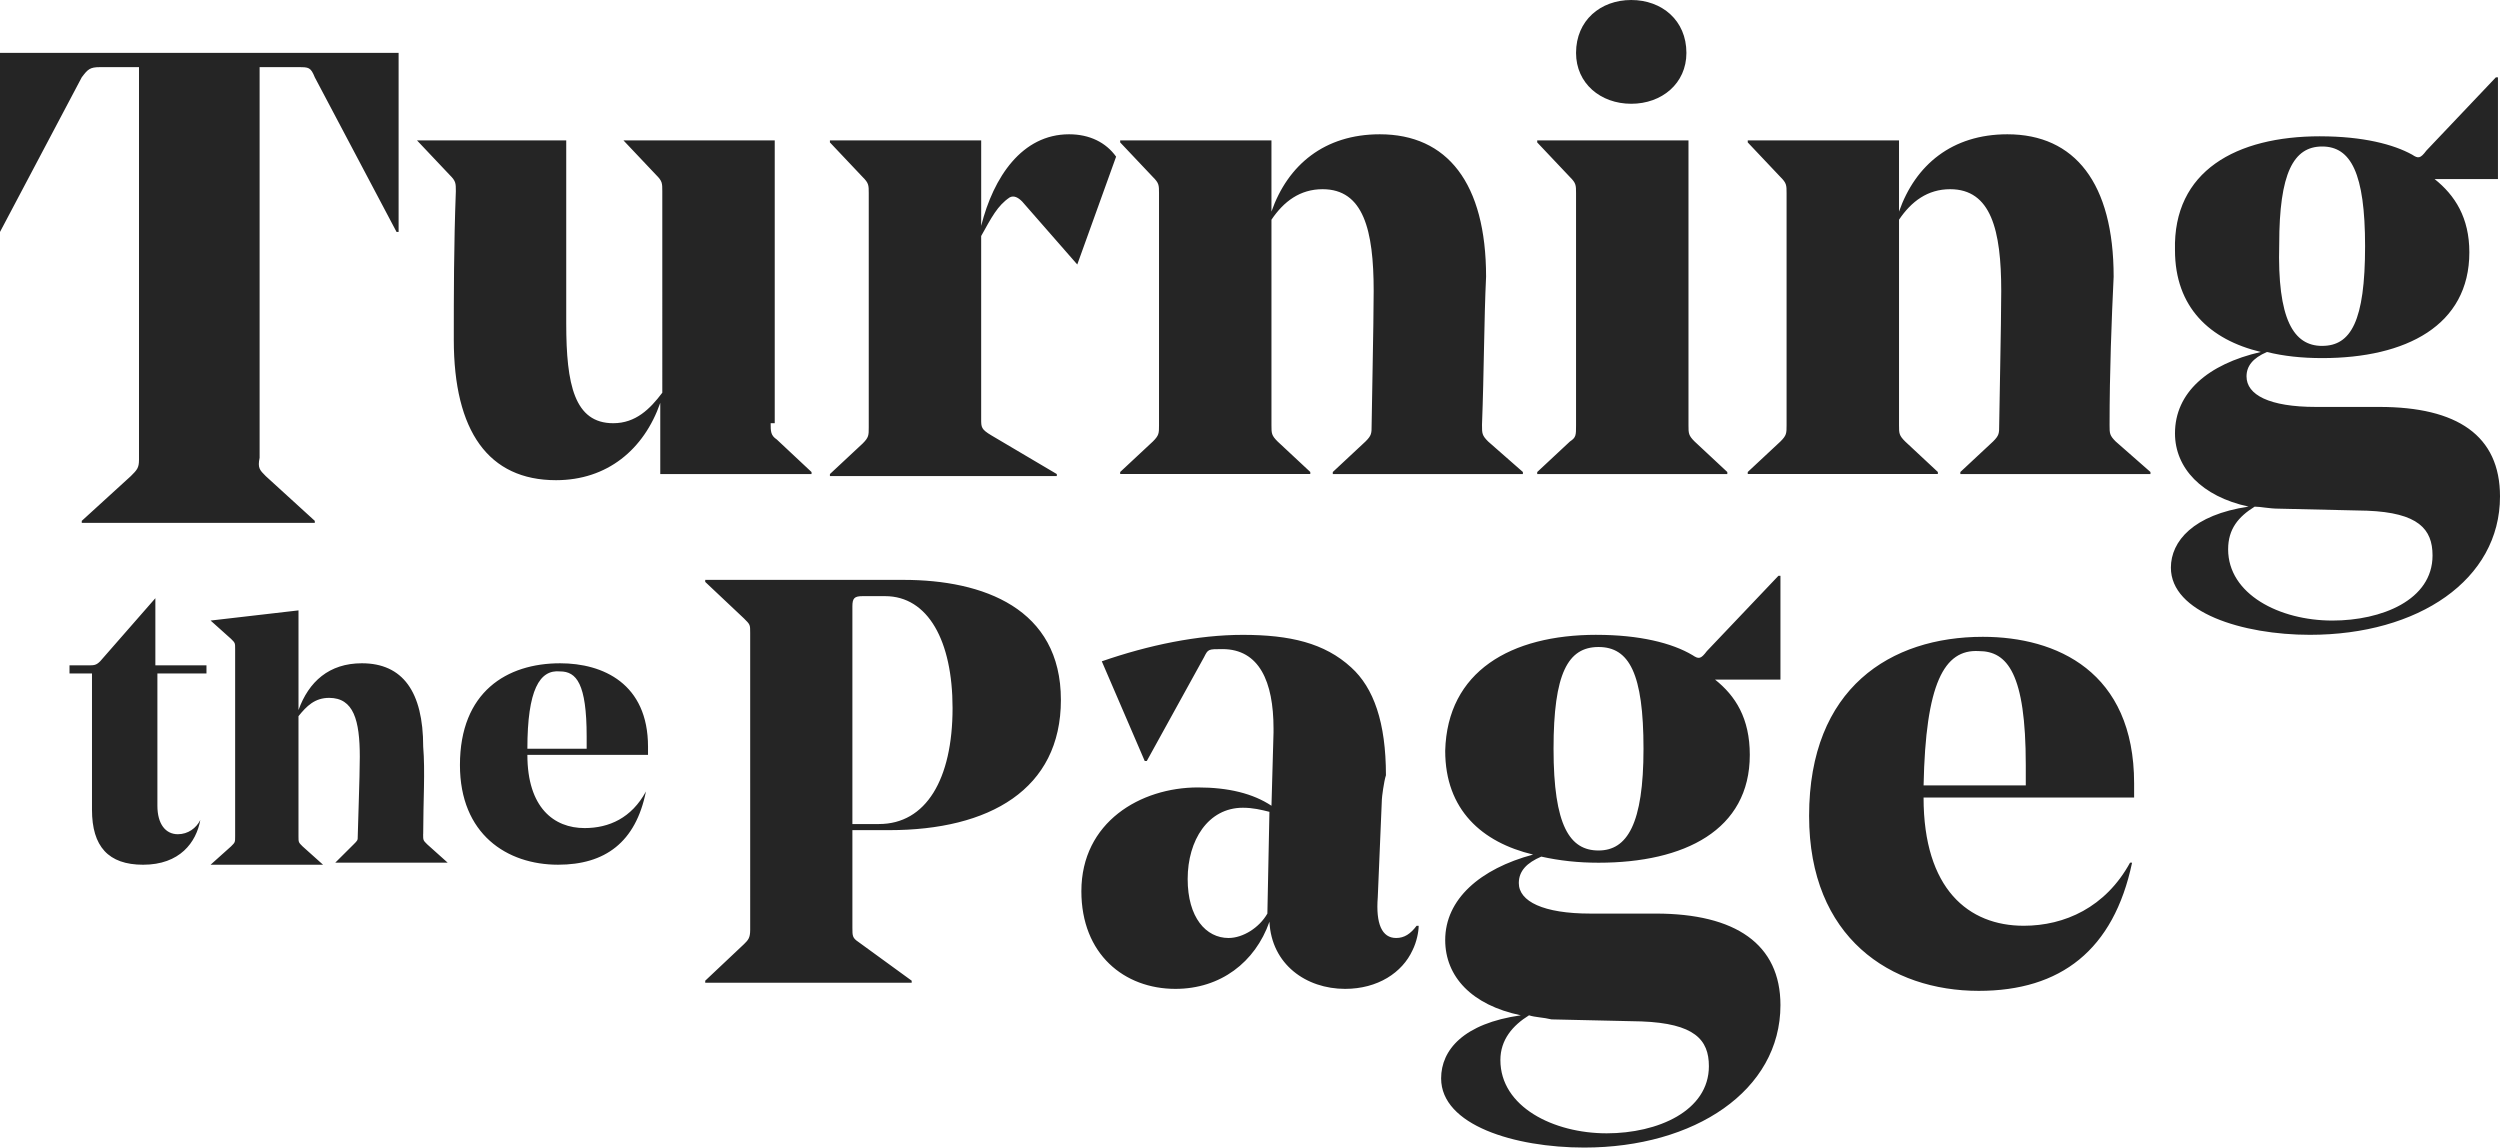
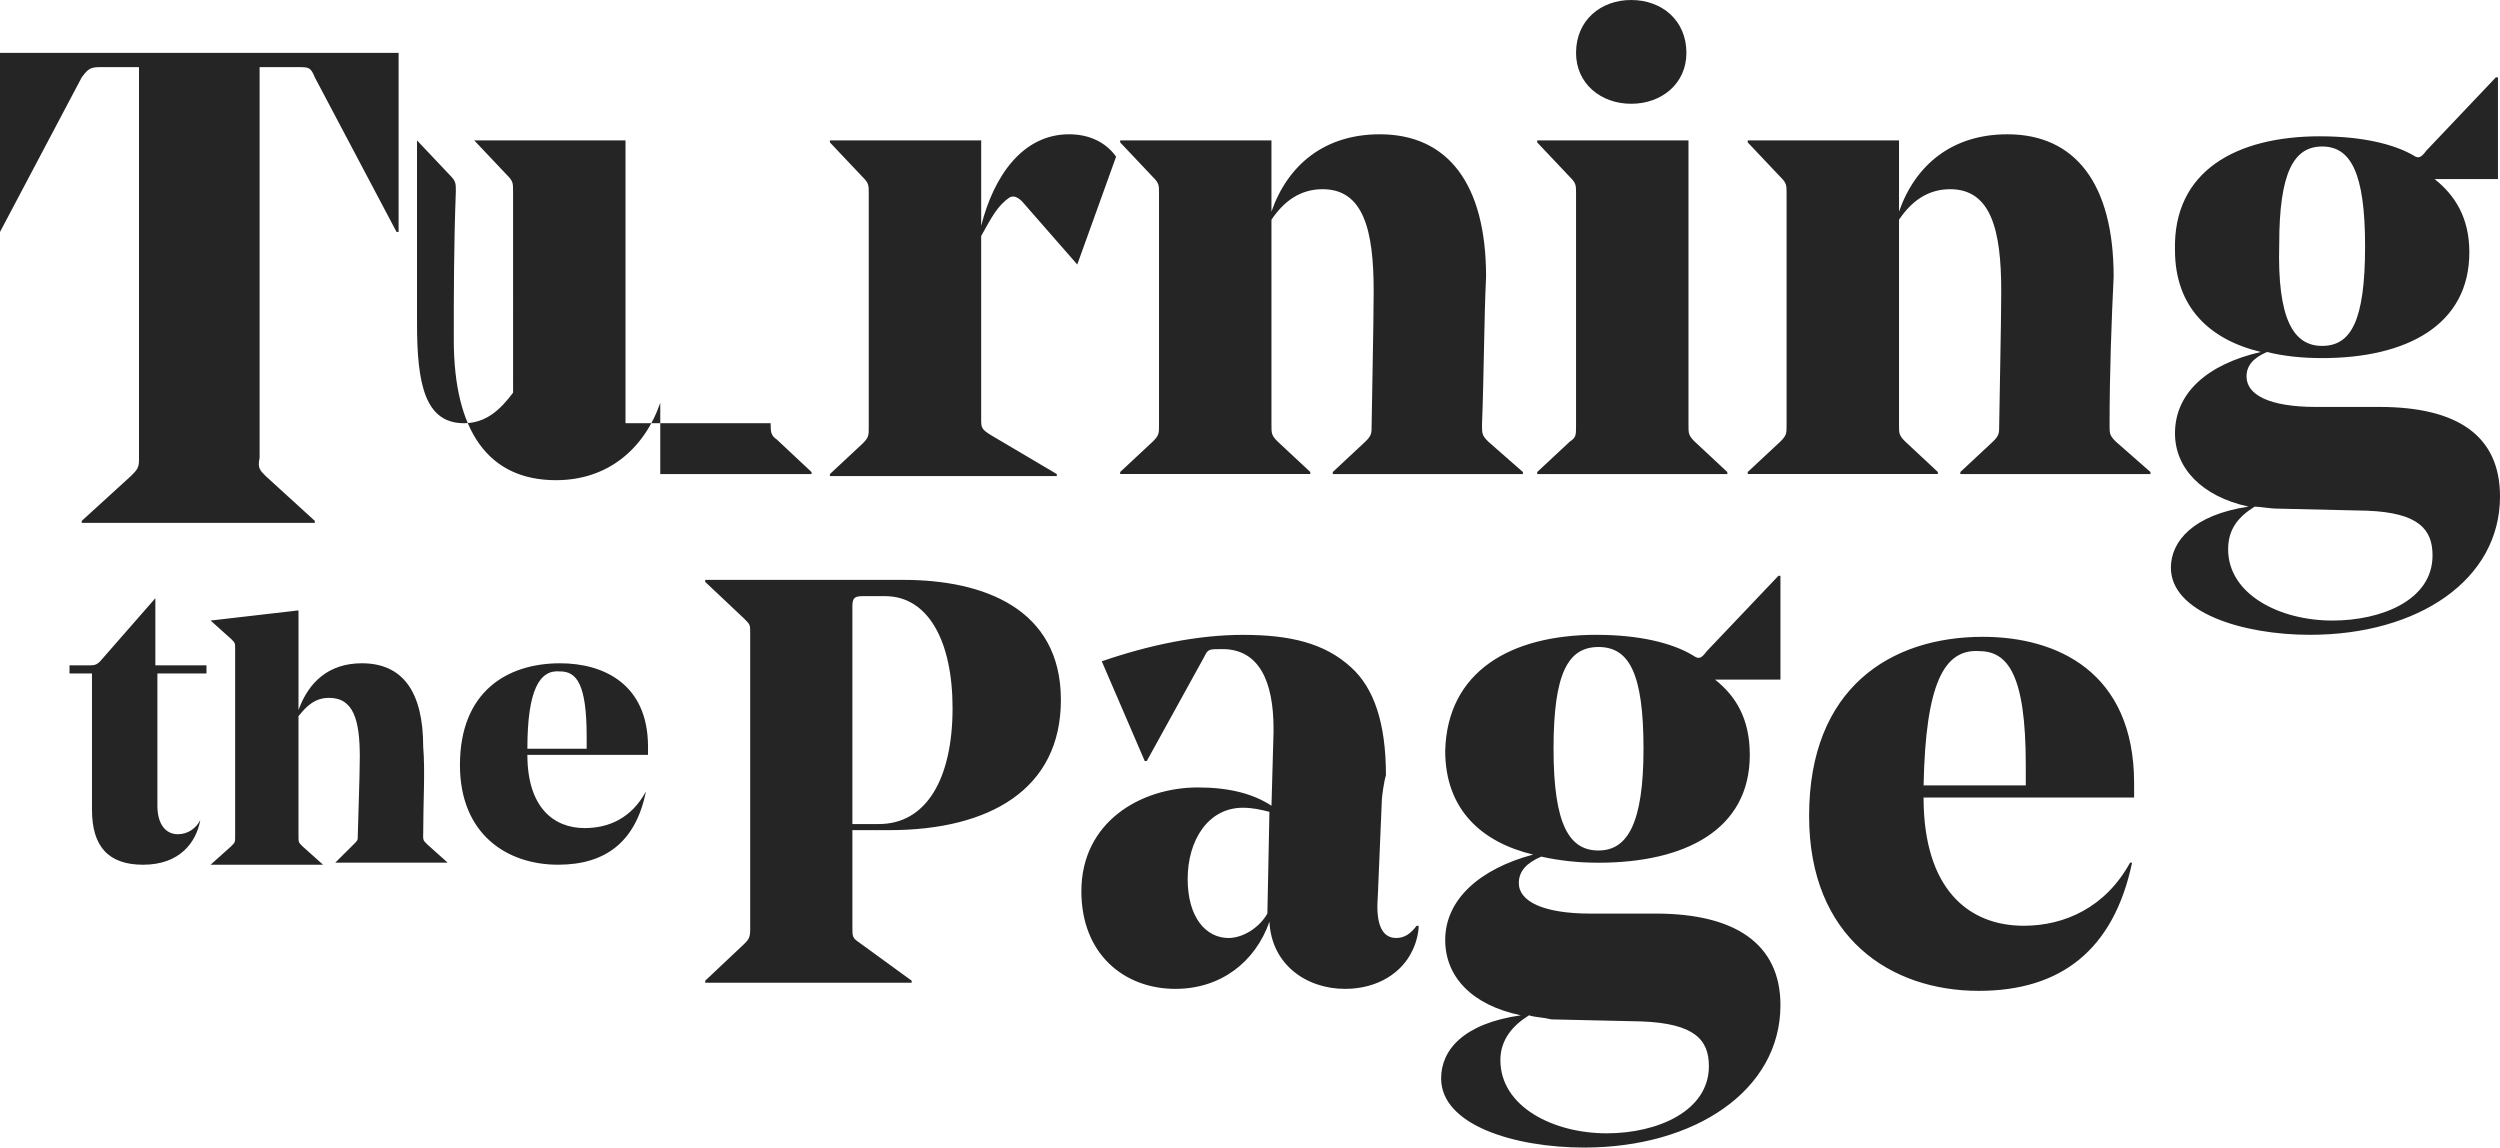
<svg xmlns="http://www.w3.org/2000/svg" width="122" height="56" viewBox="0 0 122 56" fill="none">
-   <path d="M37.608 20.653c0 .397 0 .596.299.794l1.696 1.589v.099h-7.382v-3.475c-.798 2.284-2.594 3.773-5.088 3.773-3.292 0-4.988-2.383-4.988-6.851 0-2.184 0-4.567.1-7.248 0-.397 0-.496-.299-.794l-1.596-1.688h7.282v8.936c0 2.979.399 4.865 2.294 4.865 1.097 0 1.796-.695 2.394-1.489V9.334c0-.397 0-.496-.299-.794l-1.596-1.688h7.382V20.653h-.2zM52.57 12.907l-2.693-3.078c-.2-.199-.399-.298-.599-.199-.599.397-.898.993-1.397 1.887v8.936c0 .397 0 .496.499.794l3.192 1.887v.099H40.5v-.099l1.596-1.489c.299-.298.299-.397.299-.794V9.432c0-.397 0-.496-.299-.794L40.5 6.95v-.099h7.382v4.17c.599-2.383 1.995-4.468 4.29-4.468.998 0 1.796.397 2.294 1.092l-1.895 5.262zM72.322 20.751c0 .397 0 .496.299.794l1.696 1.489v.099h-9.277v-.099l1.596-1.489c.299-.298.299-.397.299-.794 0-.496.1-4.965.1-6.553 0-2.979-.499-4.965-2.494-4.965-1.097 0-1.895.596-2.494 1.489v10.028c0 .397 0 .496.299.794l1.596 1.489v.099H54.665v-.099l1.596-1.489c.299-.298.299-.397.299-.794V9.432c0-.397 0-.496-.299-.794L54.665 6.95v-.099h7.382v3.475c.798-2.284 2.594-3.773 5.287-3.773 3.292 0 5.187 2.383 5.187 6.95-.1 2.085-.1 4.667-.2 7.248zM76.911 2.582C76.911.993 78.108 0 79.604 0c1.496 0 2.693.993 2.693 2.582 0 1.489-1.197 2.482-2.693 2.482-1.496 0-2.693-.993-2.693-2.482zm5.487 4.27V20.752c0 .397 0 .496.299.794l1.596 1.489v.099h-9.277v-.099l1.596-1.489c.299-.199.299-.298.299-.794V9.433c0-.397 0-.496-.299-.794l-1.596-1.688v-.099h7.382zM102.947 20.751c0 .397 0 .496.299.794l1.696 1.489v.099h-9.277v-.099l1.596-1.489c.299-.298.299-.397.299-.794 0-.496.1-4.965.1-6.553 0-2.979-.499-4.965-2.494-4.965-1.097 0-1.895.596-2.494 1.489v10.028c0 .397 0 .496.299.794l1.596 1.489v.099H85.29v-.099l1.596-1.489c.299-.298.299-.397.299-.794V9.432c0-.397 0-.496-.299-.794L85.29 6.95v-.099h7.382v3.475c.798-2.284 2.594-3.773 5.287-3.773 3.292 0 5.187 2.383 5.187 6.95-.1 2.085-.199 4.667-.199 7.248zM113.321 16.879c1.397 0 2.095-1.192 2.095-4.865 0-3.574-.698-4.865-2.095-4.865-1.396 0-2.095 1.291-2.095 4.766-.099 3.674.699 4.965 2.095 4.965zm-3.292 7.844c-.798.496-1.296 1.092-1.296 2.085 0 2.184 2.493 3.475 5.087 3.475 2.394 0 4.888-.993 4.888-3.177 0-1.291-.698-2.085-3.192-2.184l-4.29-.099c-.498 0-.897-.099-1.197-.099zm3.193-18.071c2.094 0 3.591.397 4.488.894.3.199.4.199.699-.199l3.391-3.574h.1v4.965h-3.092c.997.794 1.696 1.886 1.696 3.574 0 3.575-3.093 5.163-7.183 5.163-.997 0-1.895-.099-2.693-.298-.698.298-.998.695-.998 1.192 0 .894 1.098 1.489 3.392 1.489h3.092c3.791 0 5.886 1.39 5.886 4.369 0 4.071-3.99 6.752-9.277 6.752-3.292 0-6.784-1.092-6.784-3.277 0-1.291 1.098-2.582 3.791-2.979-2.294-.496-3.591-1.887-3.591-3.575 0-1.986 1.596-3.376 4.19-3.972-2.494-.596-4.19-2.184-4.19-4.965-.1-3.872 2.993-5.56 7.083-5.56zM12.968 23.234l2.394 2.184v.099H3.99v-.099l2.394-2.184c.299-.298.399-.397.399-.794V3.276H4.888c-.499 0-.599.099-.898.496L0 11.319V2.581h19.452v8.738h-.1l-3.99-7.546c-.2-.496-.299-.496-.798-.496h-1.895V22.34c-.1.496 0 .596.299.894zM41.597 40.213h1.297c2.294 0 3.591-2.184 3.591-5.66 0-3.277-1.197-5.461-3.292-5.461h-1.097c-.399 0-.499.099-.499.496v10.624zm0 .496v4.567c0 .397 0 .496.299.695l2.594 1.887v.099H34.415v-.099l1.895-1.787c.2-.199.299-.298.299-.695V30.879c0-.397 0-.397-.299-.695l-1.895-1.787v-.099h9.676c3.89 0 7.681 1.39 7.681 5.858 0 4.369-3.491 6.355-8.379 6.355h-1.796v.199zM57.958 42.894c0 1.887.898 2.88 1.995 2.88.698 0 1.496-.496 1.895-1.192l.1-4.965c-.399-.099-.798-.199-1.297-.199-1.696 0-2.693 1.589-2.693 3.475zm9.477-3.872l-.2 4.766c-.1 1.291.2 1.986.898 1.986.399 0 .698-.199.998-.596h.1c0 .298-.1.794-.299 1.192-.499 1.092-1.696 1.887-3.292 1.887-1.895 0-3.591-1.191-3.691-3.277-.698 1.986-2.394 3.277-4.589 3.277-2.494 0-4.589-1.688-4.589-4.766 0-3.376 2.893-5.064 5.686-5.064 1.496 0 2.693.298 3.591.894l.1-3.574v-.199c0-2.284-.698-3.872-2.494-3.872-.698 0-.698 0-.898.397l-2.793 5.064h-.1l-2.095-4.865c2.294-.794 4.688-1.291 6.883-1.291 2.294 0 3.99.397 5.287 1.589 1.097.993 1.696 2.681 1.696 5.262-.1.298-.2 1.092-.2 1.192zM78.008 41.504c1.397 0 2.195-1.291 2.195-4.965 0-3.674-.698-4.965-2.195-4.965-1.496 0-2.195 1.291-2.195 4.965 0 3.773.798 4.965 2.195 4.965zm-3.392 8.043c-.798.496-1.397 1.192-1.397 2.184 0 2.284 2.594 3.575 5.187 3.575 2.494 0 4.988-1.092 4.988-3.277 0-1.291-.698-2.085-3.292-2.184l-4.389-.099c-.399-.099-.798-.099-1.097-.199zm3.292-18.567c2.095 0 3.691.397 4.689.993.299.199.399.199.698-.199l3.491-3.674h.1v5.064h-3.192c.998.794 1.696 1.887 1.696 3.674 0 3.674-3.192 5.263-7.382 5.263-.998 0-1.895-.099-2.793-.298-.698.298-1.097.695-1.097 1.291 0 .894 1.197 1.489 3.491 1.489h3.192c3.89 0 6.085 1.489 6.085 4.468 0 4.17-4.19 6.95-9.576 6.95-3.392 0-6.983-1.092-6.983-3.376 0-1.39 1.097-2.681 3.89-3.078-2.394-.496-3.691-1.887-3.691-3.674 0-1.986 1.696-3.475 4.289-4.17-2.494-.596-4.289-2.184-4.289-5.064.1-3.872 3.192-5.66 7.382-5.66zM93.87 38.326h4.988v-.993c0-4.468-.898-5.56-2.294-5.56-1.696-.099-2.594 1.589-2.693 6.553zm0 .596c0 4.468 2.195 6.255 4.888 6.255 1.996 0 3.991-.894 5.188-3.078h.099c-.897 4.27-3.491 6.255-7.481 6.255-4.289 0-8.28-2.582-8.28-8.539 0-6.255 3.99-8.738 8.479-8.738 3.592 0 7.382 1.688 7.382 7.149v.695H93.87zM10.075 32.866H7.681v6.454c0 .894.399 1.39.998 1.39.499 0 .898-.298 1.097-.695-.2 1.092-.998 2.184-2.793 2.184-1.696 0-2.494-.894-2.494-2.681v-6.652H3.392v-.397h.898c.299 0 .399 0 .599-.199l2.693-3.078v3.277h2.494v.397zM25.736 36.538h2.893v-.596c0-2.582-.499-3.177-1.297-3.177-.998-.099-1.596.894-1.596 3.773zm0 .298c0 2.582 1.297 3.574 2.793 3.574 1.197 0 2.294-.496 2.993-1.787-.499 2.482-1.995 3.575-4.289 3.575-2.494 0-4.788-1.489-4.788-4.865 0-3.575 2.294-4.965 4.888-4.965 2.095 0 4.29.993 4.29 4.071v.397h-5.886zM20.649 40.709c0 .298 0 .298.2.496l.998.894h-5.487l.898-.894c.2-.199.2-.199.2-.397 0-.298.1-2.879.1-3.872 0-1.787-.299-2.88-1.496-2.88-.698 0-1.097.397-1.496.894v5.858c0 .298 0 .298.2.496l.998.894h-5.487l.998-.894c.2-.199.2-.199.2-.496v-9.135c0-.298 0-.298-.2-.496l-.998-.894 4.29-.496v4.865c.499-1.39 1.496-2.284 3.092-2.284 1.995 0 2.993 1.39 2.993 4.071.1 1.192 0 2.681 0 4.269z" fill="#252525" />
+   <path d="M37.608 20.653c0 .397 0 .596.299.794l1.696 1.589v.099h-7.382v-3.475c-.798 2.284-2.594 3.773-5.088 3.773-3.292 0-4.988-2.383-4.988-6.851 0-2.184 0-4.567.1-7.248 0-.397 0-.496-.299-.794l-1.596-1.688v8.936c0 2.979.399 4.865 2.294 4.865 1.097 0 1.796-.695 2.394-1.489V9.334c0-.397 0-.496-.299-.794l-1.596-1.688h7.382V20.653h-.2zM52.57 12.907l-2.693-3.078c-.2-.199-.399-.298-.599-.199-.599.397-.898.993-1.397 1.887v8.936c0 .397 0 .496.499.794l3.192 1.887v.099H40.5v-.099l1.596-1.489c.299-.298.299-.397.299-.794V9.432c0-.397 0-.496-.299-.794L40.5 6.95v-.099h7.382v4.17c.599-2.383 1.995-4.468 4.29-4.468.998 0 1.796.397 2.294 1.092l-1.895 5.262zM72.322 20.751c0 .397 0 .496.299.794l1.696 1.489v.099h-9.277v-.099l1.596-1.489c.299-.298.299-.397.299-.794 0-.496.1-4.965.1-6.553 0-2.979-.499-4.965-2.494-4.965-1.097 0-1.895.596-2.494 1.489v10.028c0 .397 0 .496.299.794l1.596 1.489v.099H54.665v-.099l1.596-1.489c.299-.298.299-.397.299-.794V9.432c0-.397 0-.496-.299-.794L54.665 6.95v-.099h7.382v3.475c.798-2.284 2.594-3.773 5.287-3.773 3.292 0 5.187 2.383 5.187 6.95-.1 2.085-.1 4.667-.2 7.248zM76.911 2.582C76.911.993 78.108 0 79.604 0c1.496 0 2.693.993 2.693 2.582 0 1.489-1.197 2.482-2.693 2.482-1.496 0-2.693-.993-2.693-2.482zm5.487 4.27V20.752c0 .397 0 .496.299.794l1.596 1.489v.099h-9.277v-.099l1.596-1.489c.299-.199.299-.298.299-.794V9.433c0-.397 0-.496-.299-.794l-1.596-1.688v-.099h7.382zM102.947 20.751c0 .397 0 .496.299.794l1.696 1.489v.099h-9.277v-.099l1.596-1.489c.299-.298.299-.397.299-.794 0-.496.1-4.965.1-6.553 0-2.979-.499-4.965-2.494-4.965-1.097 0-1.895.596-2.494 1.489v10.028c0 .397 0 .496.299.794l1.596 1.489v.099H85.29v-.099l1.596-1.489c.299-.298.299-.397.299-.794V9.432c0-.397 0-.496-.299-.794L85.29 6.95v-.099h7.382v3.475c.798-2.284 2.594-3.773 5.287-3.773 3.292 0 5.187 2.383 5.187 6.95-.1 2.085-.199 4.667-.199 7.248zM113.321 16.879c1.397 0 2.095-1.192 2.095-4.865 0-3.574-.698-4.865-2.095-4.865-1.396 0-2.095 1.291-2.095 4.766-.099 3.674.699 4.965 2.095 4.965zm-3.292 7.844c-.798.496-1.296 1.092-1.296 2.085 0 2.184 2.493 3.475 5.087 3.475 2.394 0 4.888-.993 4.888-3.177 0-1.291-.698-2.085-3.192-2.184l-4.29-.099c-.498 0-.897-.099-1.197-.099zm3.193-18.071c2.094 0 3.591.397 4.488.894.3.199.4.199.699-.199l3.391-3.574h.1v4.965h-3.092c.997.794 1.696 1.886 1.696 3.574 0 3.575-3.093 5.163-7.183 5.163-.997 0-1.895-.099-2.693-.298-.698.298-.998.695-.998 1.192 0 .894 1.098 1.489 3.392 1.489h3.092c3.791 0 5.886 1.39 5.886 4.369 0 4.071-3.99 6.752-9.277 6.752-3.292 0-6.784-1.092-6.784-3.277 0-1.291 1.098-2.582 3.791-2.979-2.294-.496-3.591-1.887-3.591-3.575 0-1.986 1.596-3.376 4.19-3.972-2.494-.596-4.19-2.184-4.19-4.965-.1-3.872 2.993-5.56 7.083-5.56zM12.968 23.234l2.394 2.184v.099H3.99v-.099l2.394-2.184c.299-.298.399-.397.399-.794V3.276H4.888c-.499 0-.599.099-.898.496L0 11.319V2.581h19.452v8.738h-.1l-3.99-7.546c-.2-.496-.299-.496-.798-.496h-1.895V22.34c-.1.496 0 .596.299.894zM41.597 40.213h1.297c2.294 0 3.591-2.184 3.591-5.66 0-3.277-1.197-5.461-3.292-5.461h-1.097c-.399 0-.499.099-.499.496v10.624zm0 .496v4.567c0 .397 0 .496.299.695l2.594 1.887v.099H34.415v-.099l1.895-1.787c.2-.199.299-.298.299-.695V30.879c0-.397 0-.397-.299-.695l-1.895-1.787v-.099h9.676c3.89 0 7.681 1.39 7.681 5.858 0 4.369-3.491 6.355-8.379 6.355h-1.796v.199zM57.958 42.894c0 1.887.898 2.88 1.995 2.88.698 0 1.496-.496 1.895-1.192l.1-4.965c-.399-.099-.798-.199-1.297-.199-1.696 0-2.693 1.589-2.693 3.475zm9.477-3.872l-.2 4.766c-.1 1.291.2 1.986.898 1.986.399 0 .698-.199.998-.596h.1c0 .298-.1.794-.299 1.192-.499 1.092-1.696 1.887-3.292 1.887-1.895 0-3.591-1.191-3.691-3.277-.698 1.986-2.394 3.277-4.589 3.277-2.494 0-4.589-1.688-4.589-4.766 0-3.376 2.893-5.064 5.686-5.064 1.496 0 2.693.298 3.591.894l.1-3.574v-.199c0-2.284-.698-3.872-2.494-3.872-.698 0-.698 0-.898.397l-2.793 5.064h-.1l-2.095-4.865c2.294-.794 4.688-1.291 6.883-1.291 2.294 0 3.99.397 5.287 1.589 1.097.993 1.696 2.681 1.696 5.262-.1.298-.2 1.092-.2 1.192zM78.008 41.504c1.397 0 2.195-1.291 2.195-4.965 0-3.674-.698-4.965-2.195-4.965-1.496 0-2.195 1.291-2.195 4.965 0 3.773.798 4.965 2.195 4.965zm-3.392 8.043c-.798.496-1.397 1.192-1.397 2.184 0 2.284 2.594 3.575 5.187 3.575 2.494 0 4.988-1.092 4.988-3.277 0-1.291-.698-2.085-3.292-2.184l-4.389-.099c-.399-.099-.798-.099-1.097-.199zm3.292-18.567c2.095 0 3.691.397 4.689.993.299.199.399.199.698-.199l3.491-3.674h.1v5.064h-3.192c.998.794 1.696 1.887 1.696 3.674 0 3.674-3.192 5.263-7.382 5.263-.998 0-1.895-.099-2.793-.298-.698.298-1.097.695-1.097 1.291 0 .894 1.197 1.489 3.491 1.489h3.192c3.89 0 6.085 1.489 6.085 4.468 0 4.17-4.19 6.95-9.576 6.95-3.392 0-6.983-1.092-6.983-3.376 0-1.39 1.097-2.681 3.89-3.078-2.394-.496-3.691-1.887-3.691-3.674 0-1.986 1.696-3.475 4.289-4.17-2.494-.596-4.289-2.184-4.289-5.064.1-3.872 3.192-5.66 7.382-5.66zM93.87 38.326h4.988v-.993c0-4.468-.898-5.56-2.294-5.56-1.696-.099-2.594 1.589-2.693 6.553zm0 .596c0 4.468 2.195 6.255 4.888 6.255 1.996 0 3.991-.894 5.188-3.078h.099c-.897 4.27-3.491 6.255-7.481 6.255-4.289 0-8.28-2.582-8.28-8.539 0-6.255 3.99-8.738 8.479-8.738 3.592 0 7.382 1.688 7.382 7.149v.695H93.87zM10.075 32.866H7.681v6.454c0 .894.399 1.39.998 1.39.499 0 .898-.298 1.097-.695-.2 1.092-.998 2.184-2.793 2.184-1.696 0-2.494-.894-2.494-2.681v-6.652H3.392v-.397h.898c.299 0 .399 0 .599-.199l2.693-3.078v3.277h2.494v.397zM25.736 36.538h2.893v-.596c0-2.582-.499-3.177-1.297-3.177-.998-.099-1.596.894-1.596 3.773zm0 .298c0 2.582 1.297 3.574 2.793 3.574 1.197 0 2.294-.496 2.993-1.787-.499 2.482-1.995 3.575-4.289 3.575-2.494 0-4.788-1.489-4.788-4.865 0-3.575 2.294-4.965 4.888-4.965 2.095 0 4.29.993 4.29 4.071v.397h-5.886zM20.649 40.709c0 .298 0 .298.2.496l.998.894h-5.487l.898-.894c.2-.199.2-.199.2-.397 0-.298.1-2.879.1-3.872 0-1.787-.299-2.88-1.496-2.88-.698 0-1.097.397-1.496.894v5.858c0 .298 0 .298.2.496l.998.894h-5.487l.998-.894c.2-.199.2-.199.2-.496v-9.135c0-.298 0-.298-.2-.496l-.998-.894 4.29-.496v4.865c.499-1.39 1.496-2.284 3.092-2.284 1.995 0 2.993 1.39 2.993 4.071.1 1.192 0 2.681 0 4.269z" fill="#252525" />
</svg>